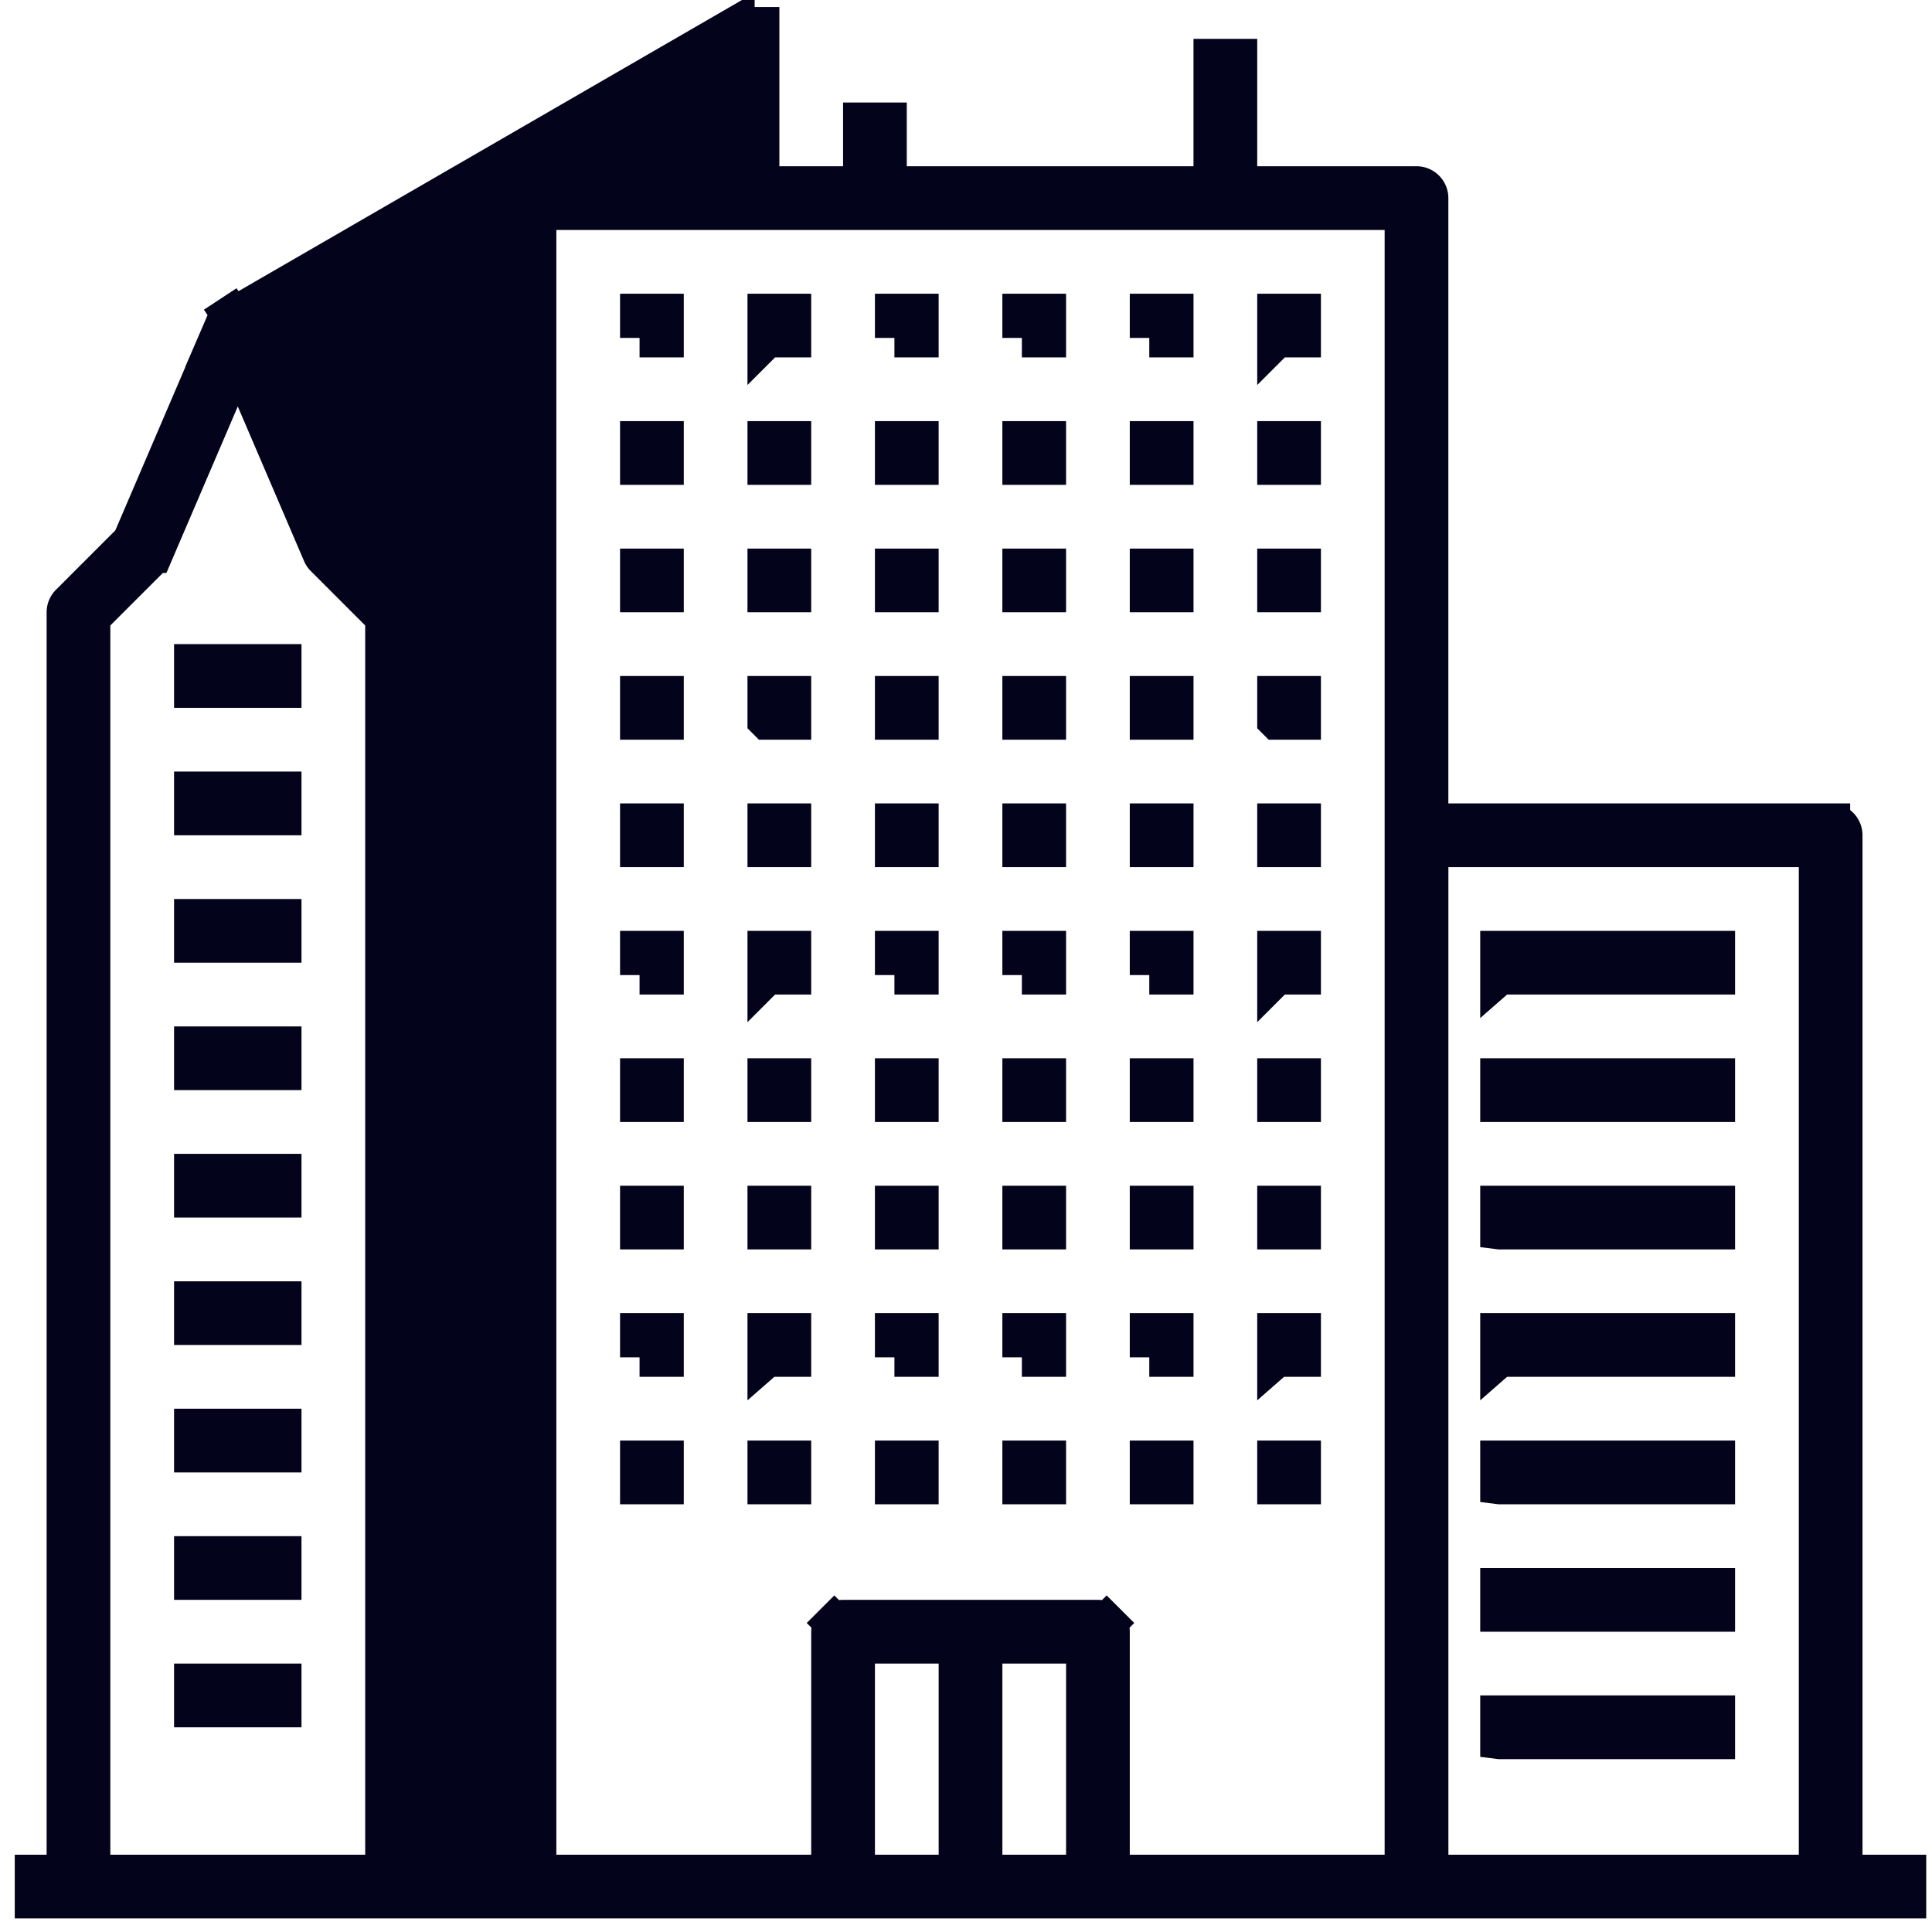
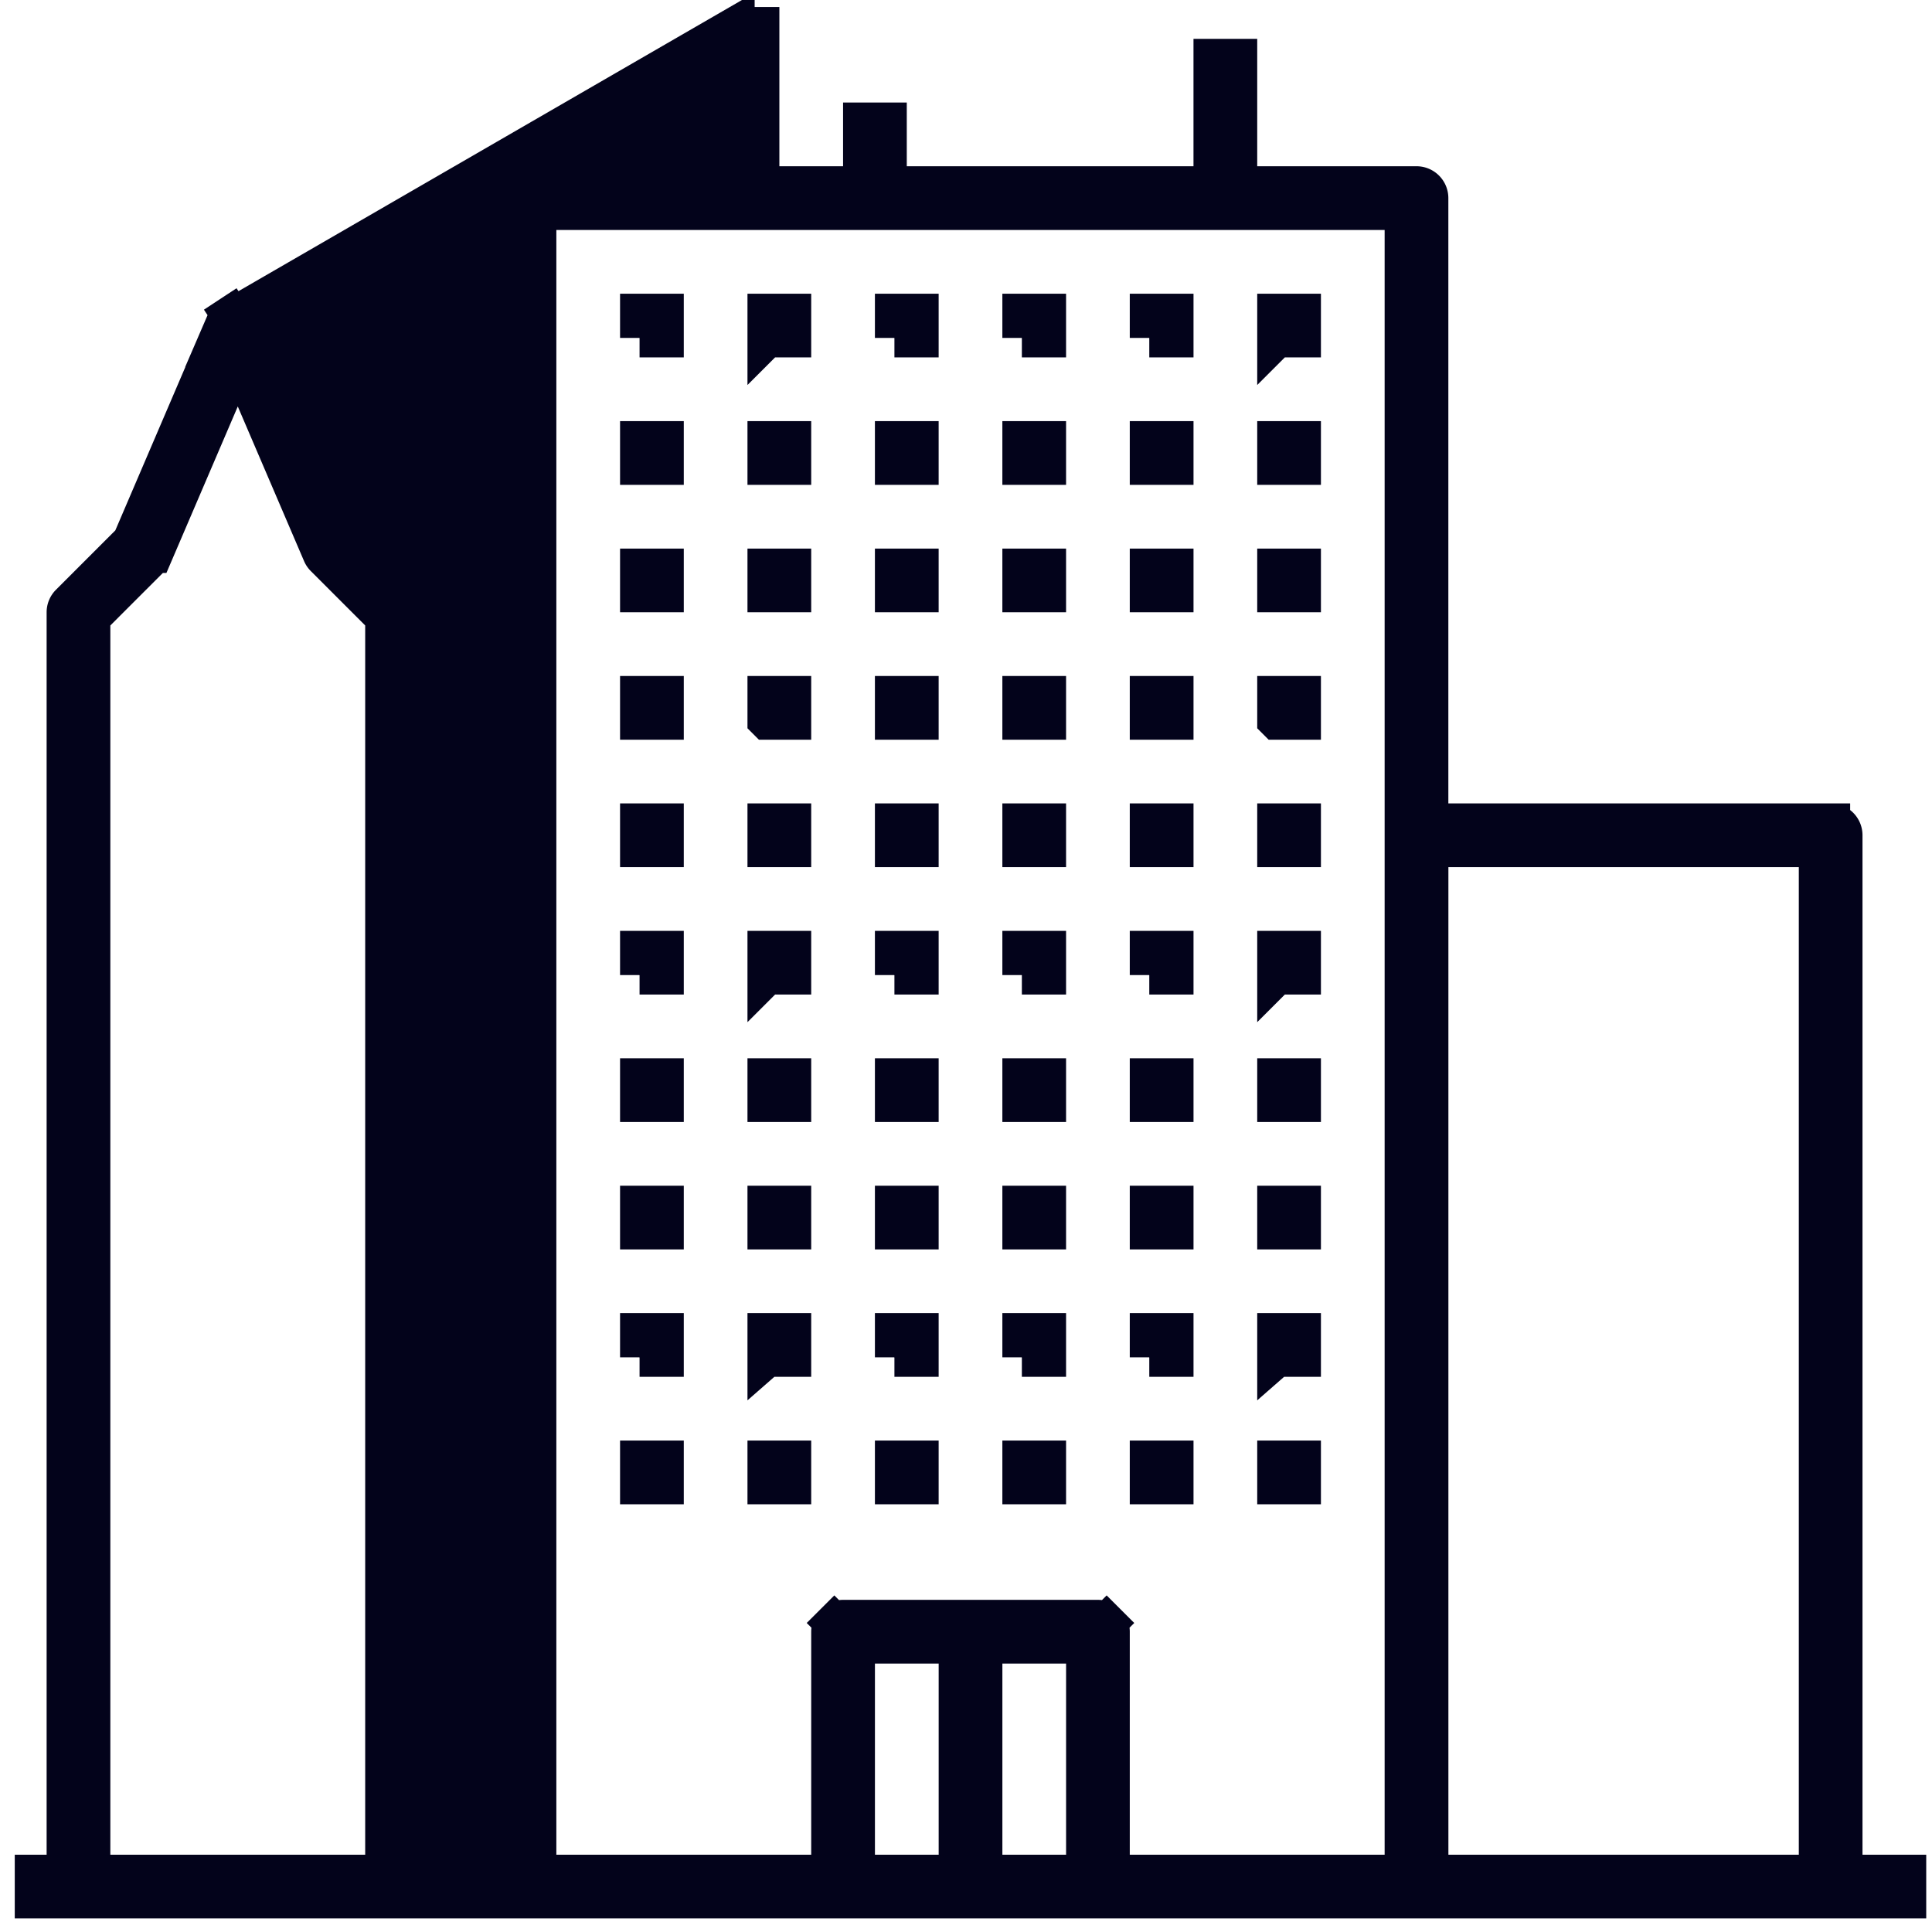
<svg xmlns="http://www.w3.org/2000/svg" width="83" height="83" fill="none">
  <path fill="#03031B" stroke="#03031B" stroke-width="1.676" d="M27.476 14.517v-1.061h1.062v1.06h-1.062zm5.474 0v-1.061h1.062v1.06h-1.061zm5.475 0v-1.061h1.062v1.06h-1.062zm5.475 0v-1.061h1.061v1.06H43.9zm5.474 0v-1.061h1.062v1.06h-1.062zm5.475 0v-1.061h1.061v1.06h-1.06zm-27.373 5.474V18.93h1.062v1.061h-1.062zm5.474 0V18.93h1.062v1.061h-1.061zm5.475 0V18.93h1.062v1.061h-1.062zm5.475 0V18.93h1.061v1.061H43.9zm5.474 0V18.93h1.062v1.061h-1.062zm5.475 0V18.93h1.061v1.061h-1.06zm-27.373 5.475v-1.061h1.062v1.061h-1.062zm5.474 0v-1.061h1.062v1.061h-1.061zm5.475 0v-1.061h1.062v1.061h-1.062zm5.475 0v-1.061h1.061v1.061H43.9zm5.474 0v-1.061h1.062v1.061h-1.062zm5.475 0v-1.061h1.061v1.061h-1.06zM27.476 30.94v-1.06h1.062v1.061h-1.062zm5.474 0v-1.06h1.062v1.061h-1.061zm5.475 0v-1.06h1.062v1.061h-1.062zm5.475 0v-1.06h1.061v1.061H43.9zm5.474 0v-1.06h1.062v1.061h-1.062zm5.475 0v-1.06h1.061v1.061h-1.06zm-27.373 5.475v-1.062h1.062v1.062h-1.062zm5.474 0v-1.062h1.062v1.062h-1.061zm5.475 0v-1.062h1.062v1.062h-1.062zm5.475 0v-1.062h1.061v1.062H43.9zm5.474 0v-1.062h1.062v1.062h-1.062zm5.475 0v-1.062h1.061v1.062h-1.06zM27.476 41.89v-1.062h1.062v1.061h-1.062zm5.474 0v-1.062h1.062v1.061h-1.061zm5.475 0v-1.062h1.062v1.061h-1.062zm5.475 0v-1.062h1.061v1.061H43.9zm5.474 0v-1.062h1.062v1.061h-1.062zm5.475 0v-1.062h1.061v1.061h-1.06zm-27.373 5.474v-1.062h1.062v1.062h-1.062zm5.474 0v-1.062h1.062v1.062h-1.061zm5.475 0v-1.062h1.062v1.062h-1.062zm5.475 0v-1.062h1.061v1.062H43.9zm5.474 0v-1.062h1.062v1.062h-1.062zm5.475 0v-1.062h1.061v1.062h-1.06zm-27.373 5.474v-1.061h1.062v1.061h-1.062zm5.474 0v-1.061h1.062v1.061h-1.061zm5.475 0v-1.061h1.062v1.061h-1.062zm5.475 0v-1.061h1.061v1.061H43.9zm5.474 0v-1.061h1.062v1.061h-1.062zm5.475 0v-1.061h1.061v1.061h-1.06zm-27.373 5.475V57.25h1.062v1.062h-1.062zm5.474 0V57.25h1.062v1.062h-1.061zm5.475 0V57.25h1.062v1.062h-1.062zm5.475 0V57.25h1.061v1.062H43.9zm5.474 0V57.25h1.062v1.062h-1.062zm5.475 0V57.25h1.061v1.062h-1.06zm-27.373 5.474v-1.061h1.062v1.061h-1.062zm5.474 0v-1.061h1.062v1.061h-1.061zm5.475 0v-1.061h1.062v1.061h-1.062zm5.475 0v-1.061h1.061v1.061H43.9zm5.474 0v-1.061h1.062v1.061h-1.062zm5.475 0v-1.061h1.061v1.061h-1.06z" />
  <path fill="#03031B" stroke="#03031B" stroke-width="1.676" d="M31.582 1.138v6.843h-9.05a.53.53 0 0 0-.53.53v72.008h-4.413V26.304a.53.53 0 0 0-.156-.375l-2.551-2.551-.114-.114-.064-.149-4.001-9.338a.53.53 0 0 0-.78-.233l-.461-.7.46.7a.53.53 0 0 0-.195.233L31.582 1.138zm0 0h1.062v6.843h4.413V5.243h1.061v2.738h13.993V2.507h1.062V7.98h7.681a.53.53 0 0 1 .53.53v26.842h17.262a.53.53 0 0 1 .53.531v44.634h2.738v1.061H1.472v-1.061h1.369V26.304a.53.53 0 0 1 .156-.375l2.55-2.551.115-.114.063-.149 4.002-9.338L31.582 1.138zM36.75 79.68v.838h4.414V70.63H36.75v9.05zm5.475 0v.838h4.413V70.63h-4.413v9.05zm35.891-42.427v-.838h-16.73v44.103h16.73V37.253zM23.901 9.043h-.838v71.475h12.625V70.1a.53.53 0 0 1 .155-.375l-.592-.593.592.592a.53.53 0 0 1 .376-.155h10.949a.53.53 0 0 1 .375.155l.592-.592-.592.593c.1.099.155.234.155.375v10.418h12.625V9.042H23.901zM4.148 26.277l-.246.245v53.996h12.625V26.523l-.245-.245-2.336-2.336a.53.53 0 0 1-.113-.166l-2.848-6.645-.77-1.797-.77 1.797-2.848 6.645a.53.53 0 0 1-.113.166l-2.336 2.336z" />
-   <path fill="#03031B" stroke="#03031B" stroke-width="1.676" d="M8.316 29.572V28.51h3.798v1.062H8.316zm0 5.474v-1.061h3.798v1.061H8.316zm0 5.474v-1.06h3.798v1.06H8.316zm0 5.475v-1.061h3.798v1.061H8.316zm0 5.475v-1.062h3.798v1.062H8.316zm0 5.474v-1.061h3.798v1.061H8.316zm0 5.475v-1.062h3.798v1.062H8.316zm0 5.474v-1.061h3.798v1.061H8.316zm0 5.475v-1.062h3.798v1.062H8.316zM64.429 41.89v-1.062h9.273v1.061H64.43zm0 5.474v-1.062h9.273v1.062H64.43zm0 5.474v-1.061h9.273v1.061H64.43zm0 5.475V57.25h9.273v1.062H64.43zm0 5.474v-1.061h9.273v1.061H64.43zm0 5.475V68.2h9.273v1.062H64.43zm0 5.474v-1.061h9.273v1.061H64.43z" />
</svg>